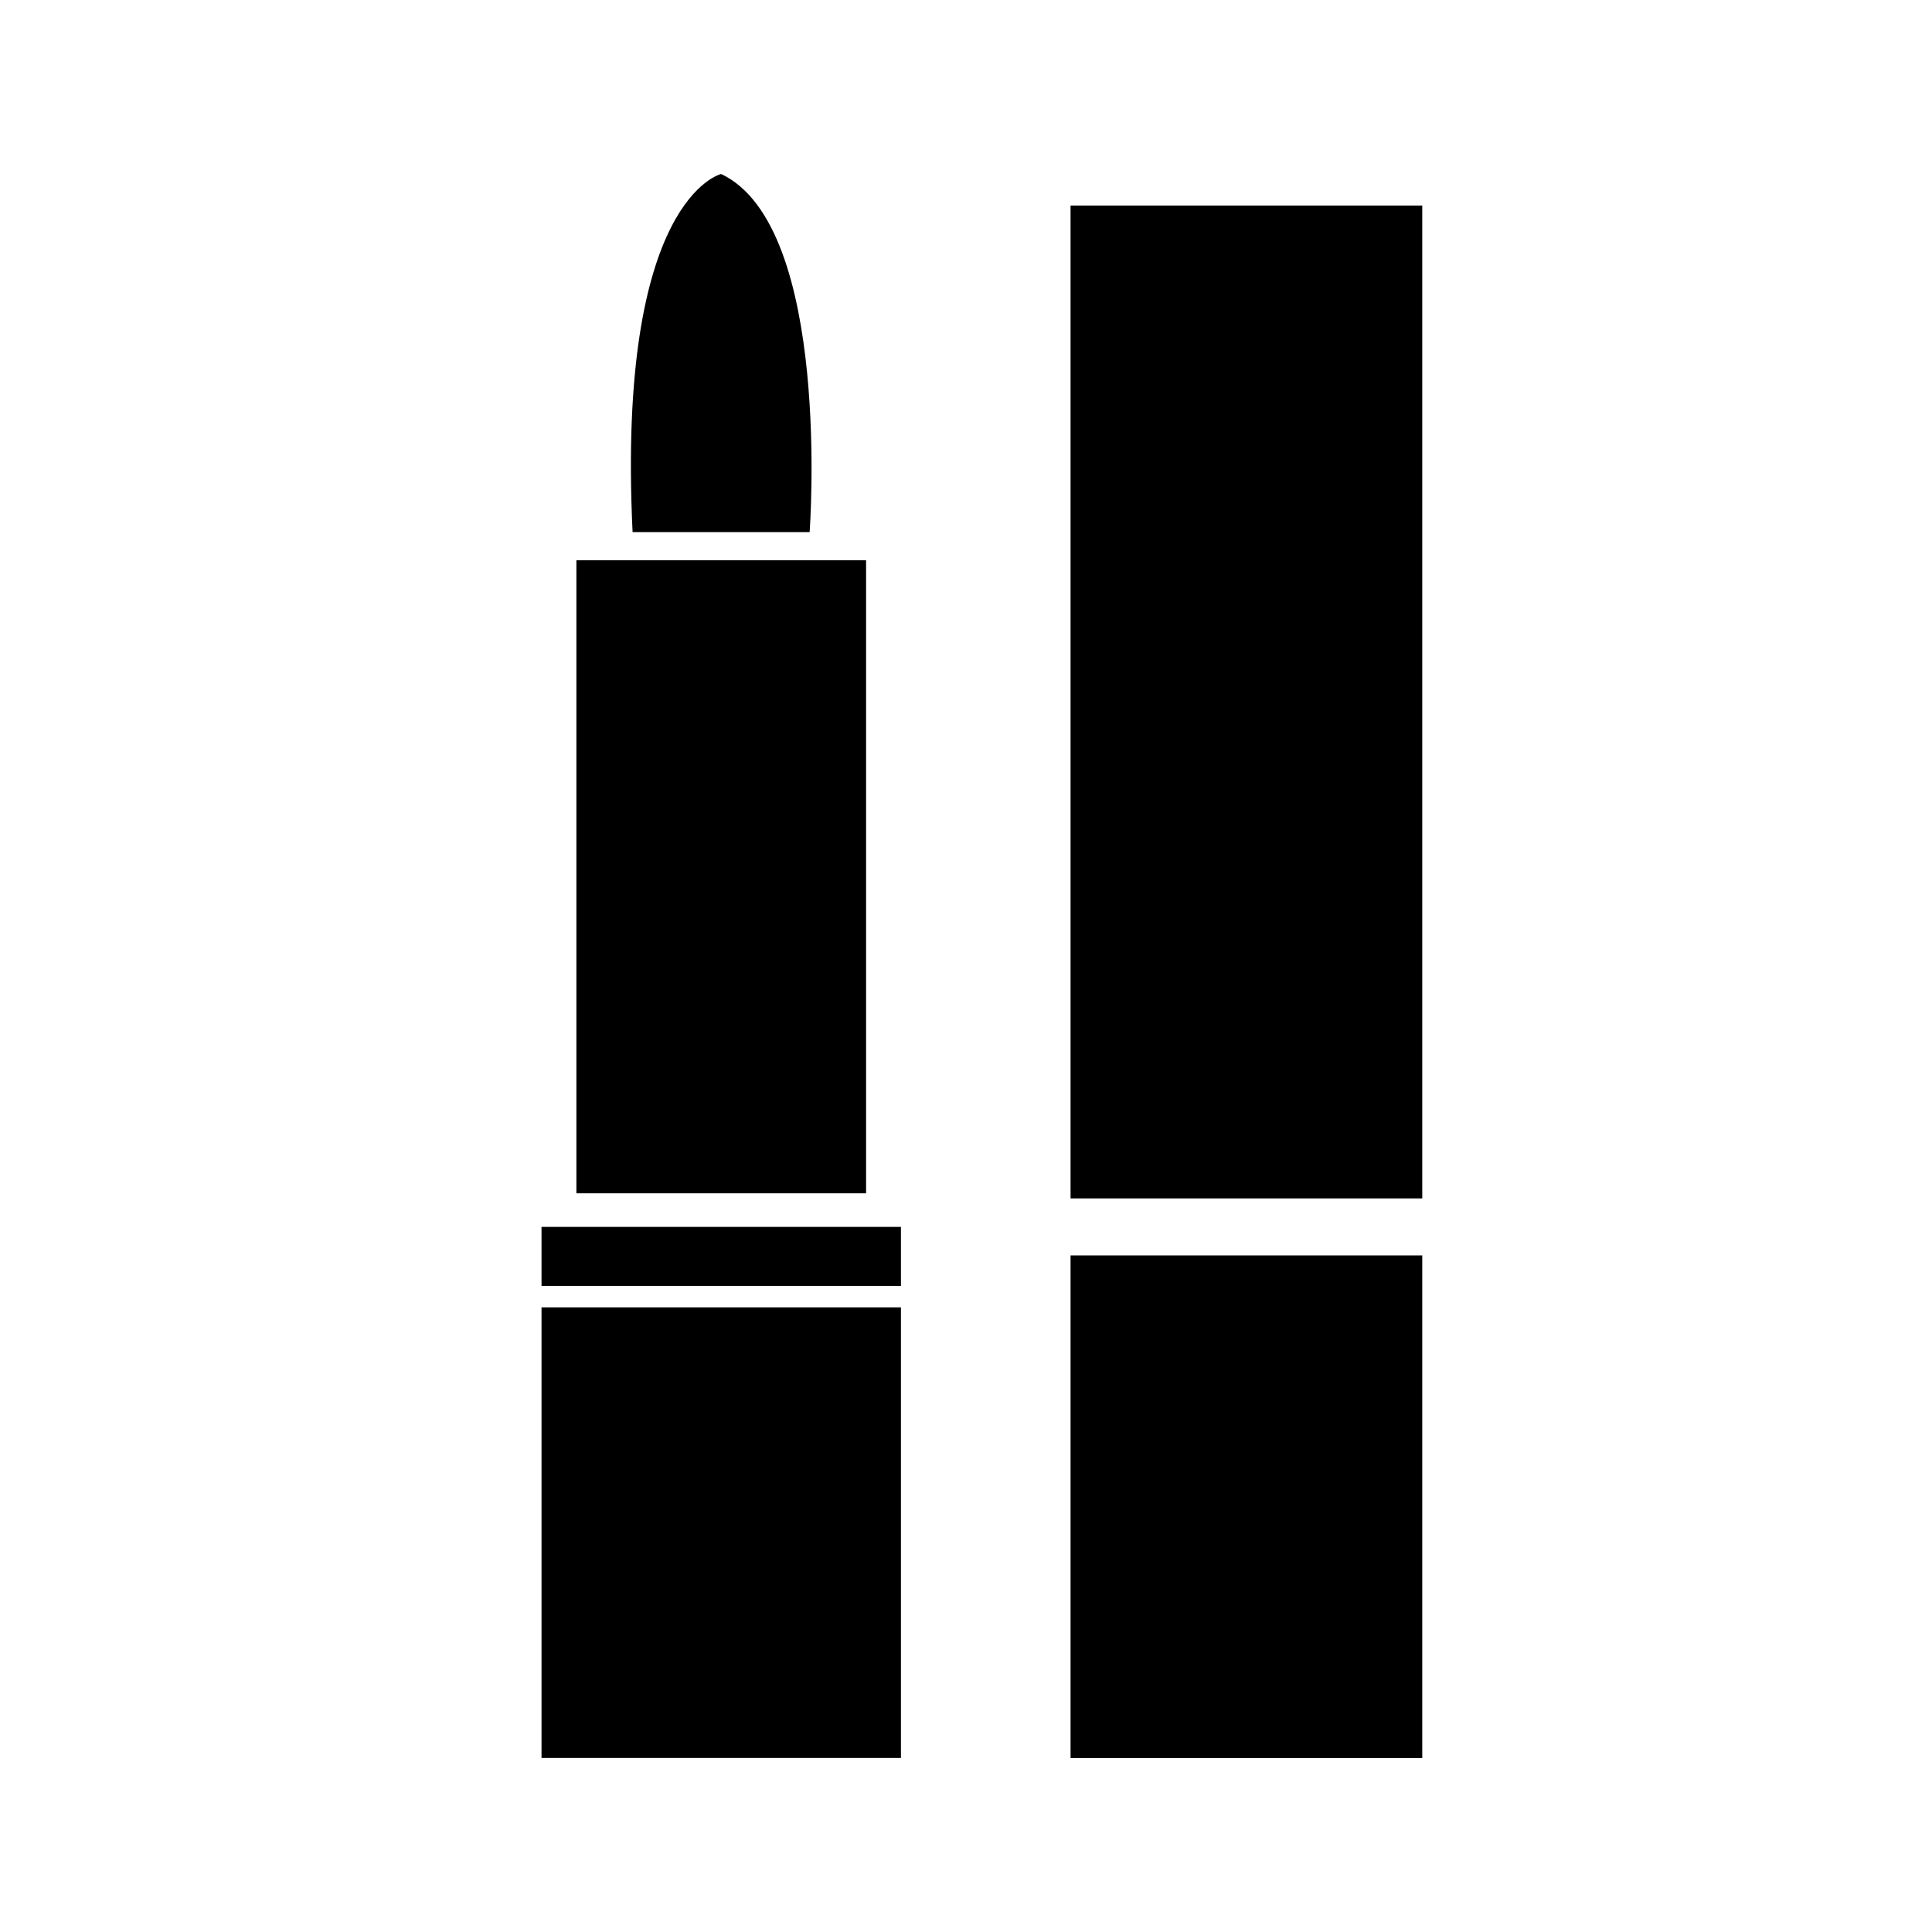
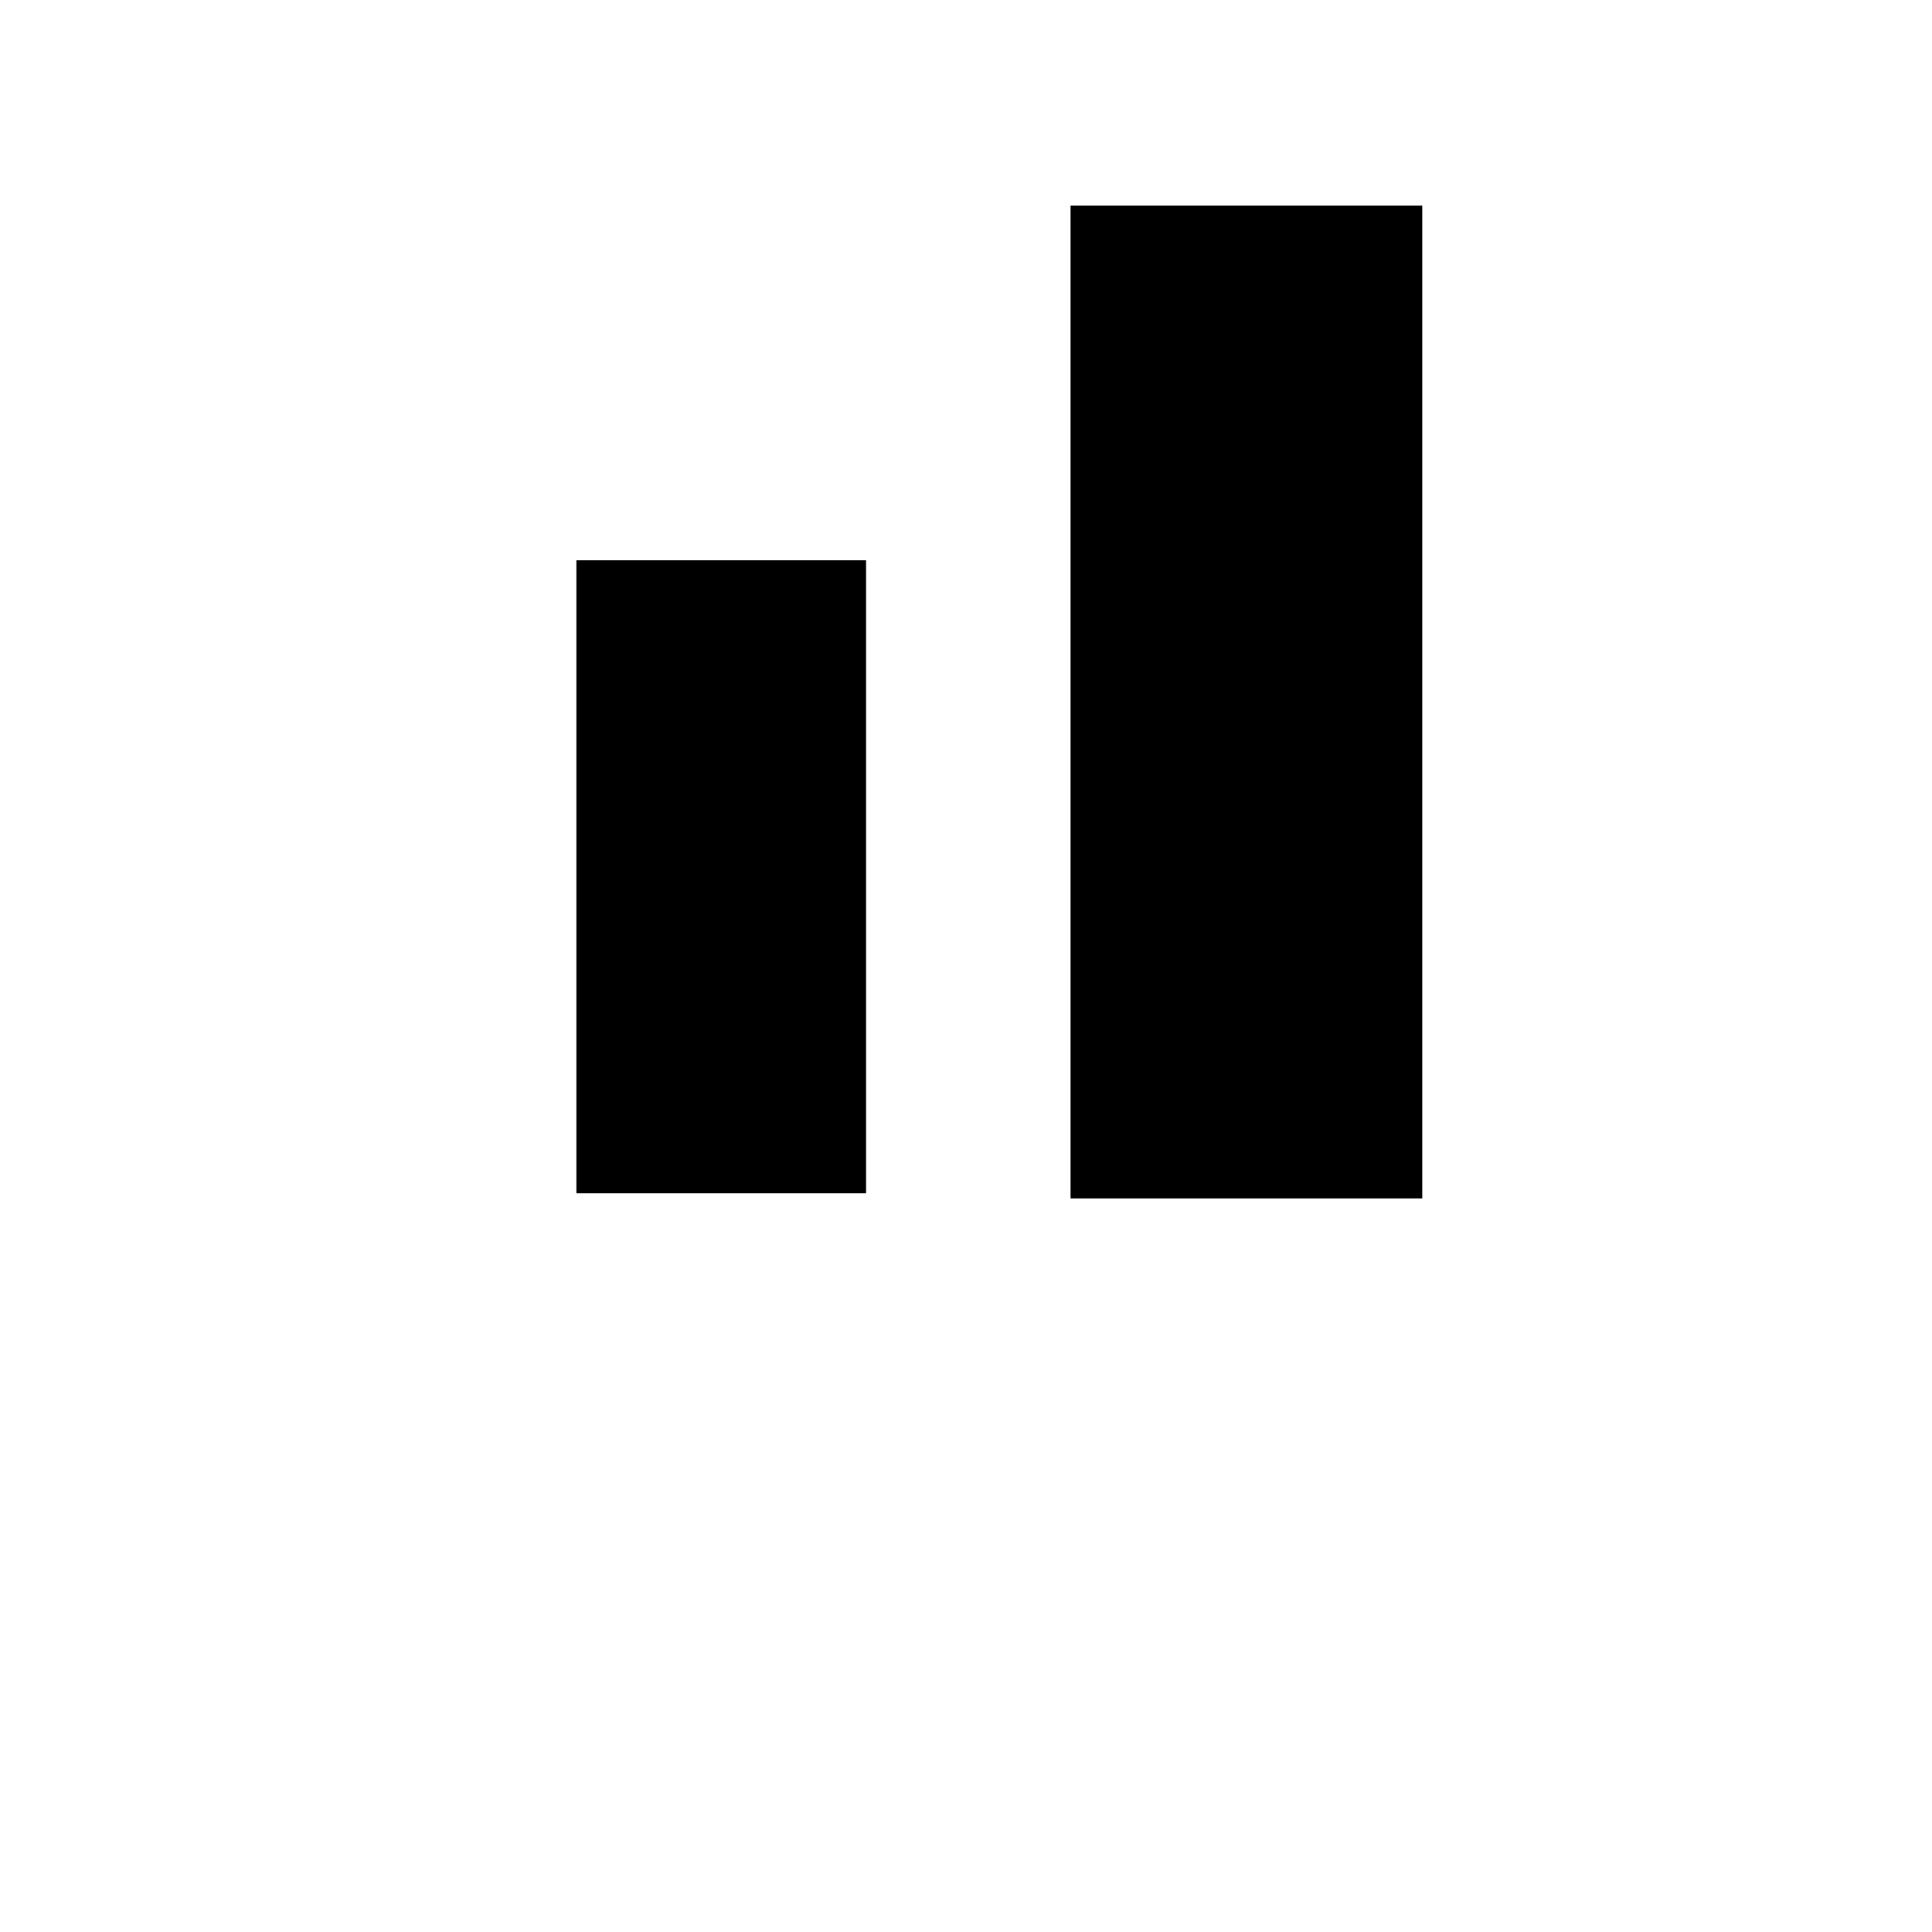
<svg xmlns="http://www.w3.org/2000/svg" fill="#000000" width="800px" height="800px" version="1.1" viewBox="144 144 512 512">
  <g>
    <path d="m296.75 292.48h76.77v167.76h-76.77z" />
-     <path d="m311.64 285.01h46.918s6.039-81.031-23.457-94.898c-0.004 0.004-27.723 6.402-23.461 94.898z" />
-     <path d="m287.51 469.14h95.25v15.637h-95.25z" />
-     <path d="m287.51 490.46h95.25v119.42h-95.25z" />
    <path d="m427.71 198.48h93.203v263.11h-93.203z" />
-     <path d="m427.71 476.7h93.203v133.2h-93.203z" />
  </g>
</svg>